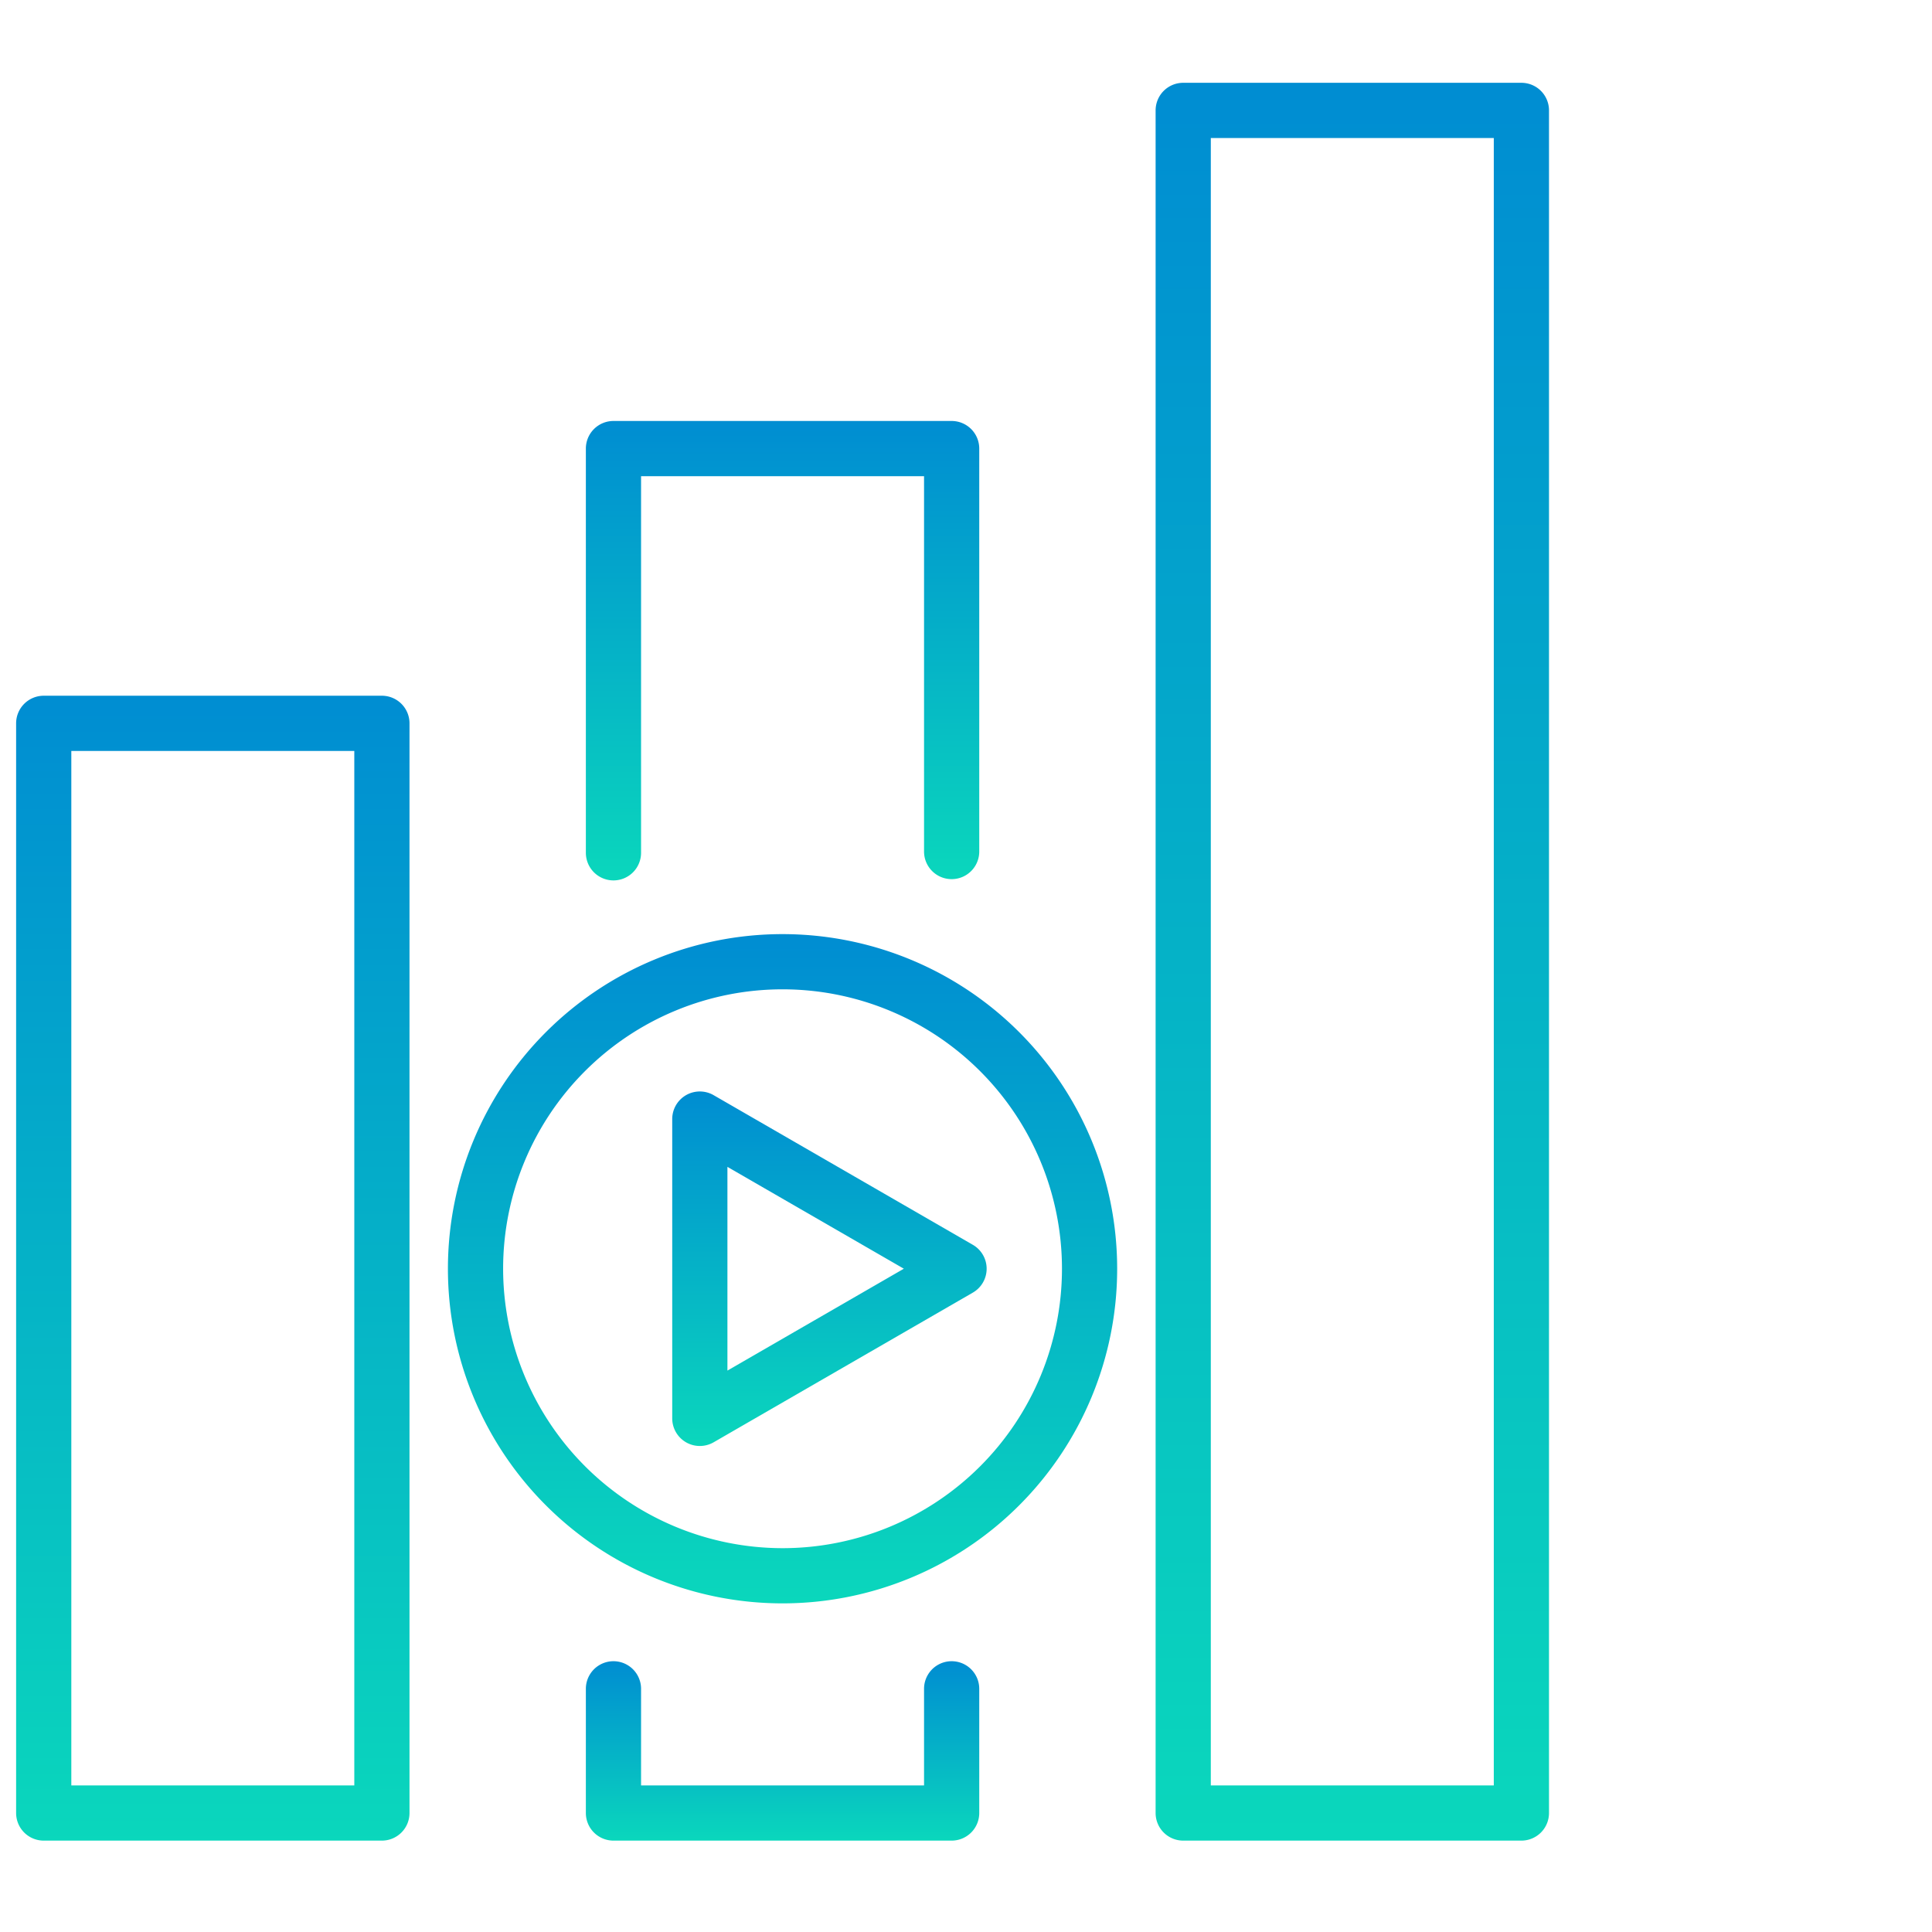
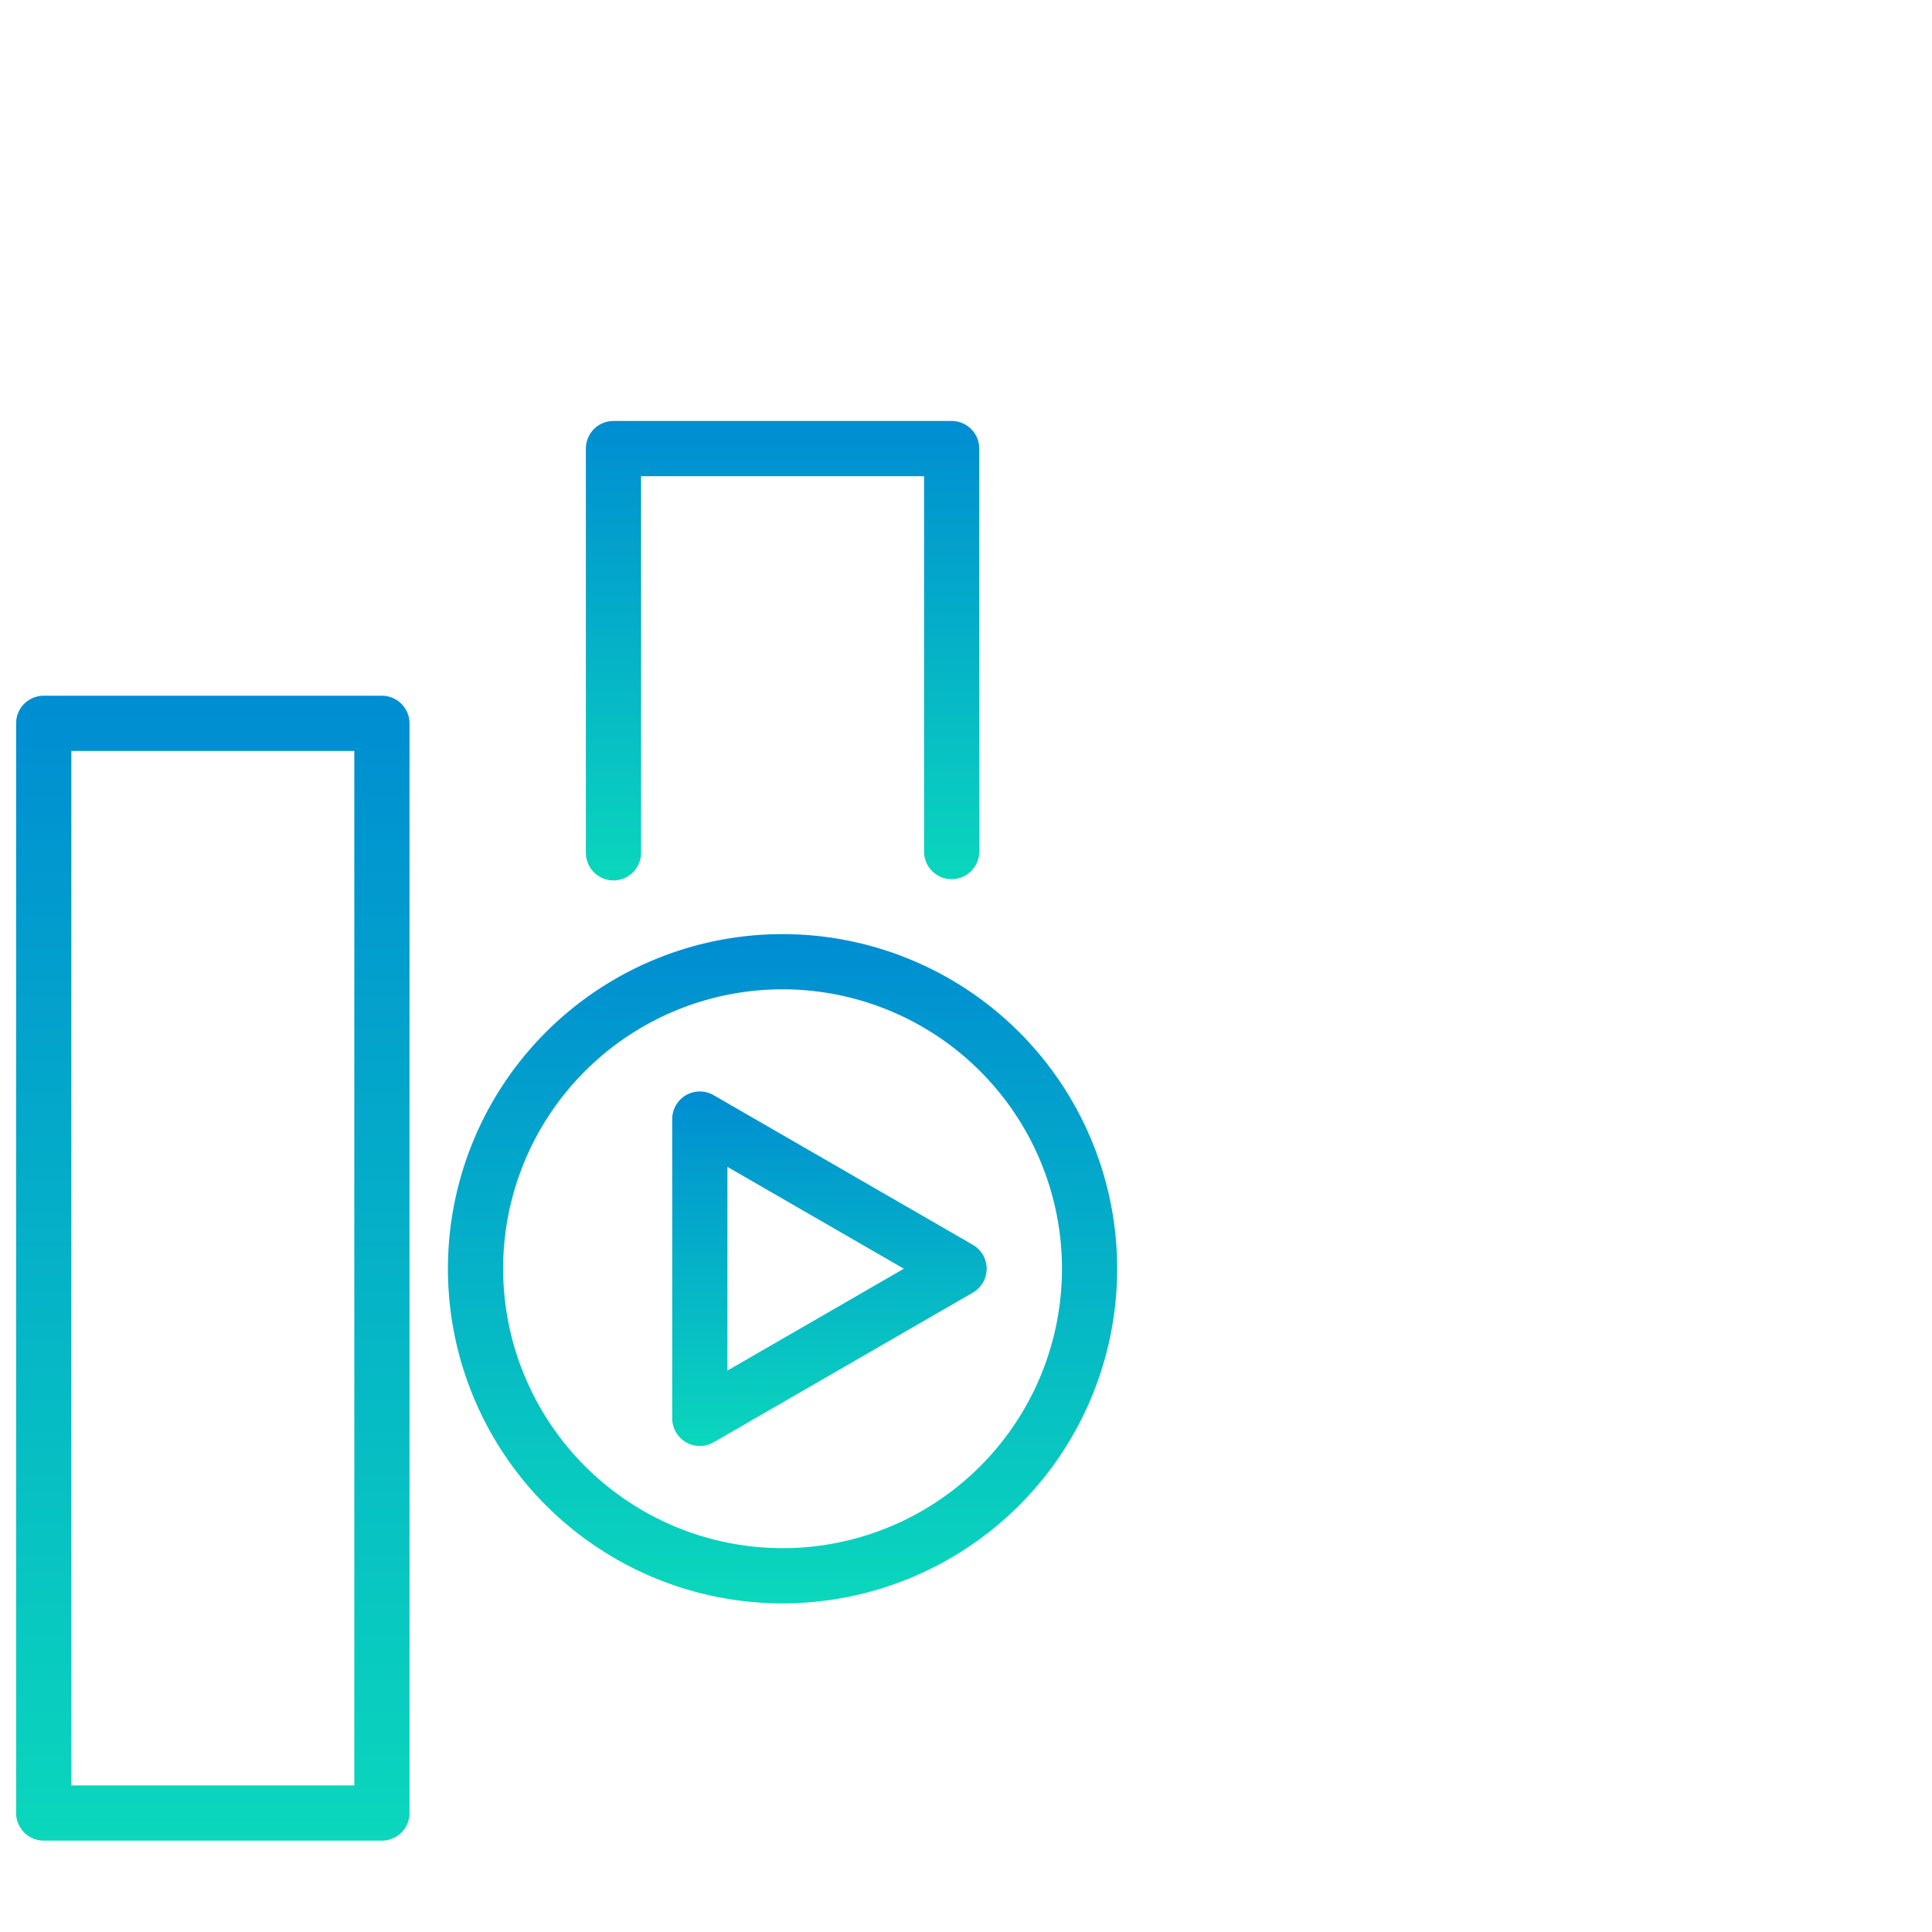
<svg xmlns="http://www.w3.org/2000/svg" width="70" height="70" viewBox="0 0 70 70">
  <defs>
    <clipPath id="clip-path">
      <rect id="Rectangle_2442" data-name="Rectangle 2442" width="70" height="70" transform="translate(11214 -10918)" fill="#fff" stroke="#707070" stroke-width="1" />
    </clipPath>
    <linearGradient id="linear-gradient" x1="0.5" x2="0.5" y2="1" gradientUnits="objectBoundingBox">
      <stop offset="0" stop-color="#008dd2" />
      <stop offset="1" stop-color="#0ad7bc" />
    </linearGradient>
  </defs>
  <g id="Mask_Group_119" data-name="Mask Group 119" transform="translate(-11214 10918)" clip-path="url(#clip-path)">
    <g id="Group_29527" data-name="Group 29527" transform="translate(10000.856 -11657.588)">
      <g id="Group_29524" data-name="Group 29524" transform="translate(1214.728 743.588)">
        <path id="Rectangle_2440" data-name="Rectangle 2440" d="M0-1H12.253a1,1,0,0,1,1,1V39.481a1,1,0,0,1-1,1H0a1,1,0,0,1-1-1V0A1,1,0,0,1,0-1ZM11.253,1H1V38.481H11.253Z" transform="translate(0 22.208)" fill="url(#linear-gradient)" />
-         <path id="Path_33491" data-name="Path 33491" d="M1832.539,2426.734h-12.253a1,1,0,0,1-1-1v-4.5a1,1,0,0,1,2,0v3.5h10.253v-3.5a1,1,0,0,1,2,0v4.5A1,1,0,0,1,1832.539,2426.734Z" transform="translate(-1799.643 -2364.045)" fill="url(#linear-gradient)" />
        <path id="Path_33492" data-name="Path 33492" d="M1820.286,1118.663a1,1,0,0,1-1-1v-14.646a1,1,0,0,1,1-1h12.253a1,1,0,0,1,1,1v14.6a1,1,0,0,1-2,0v-13.6h-10.253v13.646A1,1,0,0,1,1820.286,1118.663Z" transform="translate(-1799.643 -1090.764)" fill="url(#linear-gradient)" />
-         <path id="Rectangle_2441" data-name="Rectangle 2441" d="M0-1H12.253a1,1,0,0,1,1,1V61.689a1,1,0,0,1-1,1H0a1,1,0,0,1-1-1V0A1,1,0,0,1,0-1ZM11.253,1H1V60.689H11.253Z" transform="translate(41.286 0)" fill="url(#linear-gradient)" />
      </g>
      <g id="Group_29526" data-name="Group 29526" transform="translate(1230.373 774.433)">
        <g id="Group_29525" data-name="Group 29525" transform="translate(8.127 5.701)">
          <path id="Path_33493" data-name="Path 33493" d="M1912.077,1814.649a1,1,0,0,1,.5.134l9.392,5.422a1,1,0,0,1,0,1.732l-9.392,5.423a1,1,0,0,1-1.5-.866v-10.845a1,1,0,0,1,1-1Zm7.392,6.422-6.392-3.69v7.381Z" transform="translate(-1912.077 -1815.649)" fill="url(#linear-gradient)" />
        </g>
        <path id="Ellipse_1491" data-name="Ellipse 1491" d="M11.124-1A12.124,12.124,0,0,1,23.248,11.124,12.124,12.124,0,0,1,11.124,23.248,12.124,12.124,0,0,1-1,11.124,12.124,12.124,0,0,1,11.124-1Zm0,22.248A10.124,10.124,0,1,0,1,11.124,10.135,10.135,0,0,0,11.124,21.248Z" transform="translate(0 0)" fill="url(#linear-gradient)" />
      </g>
    </g>
  </g>
</svg>